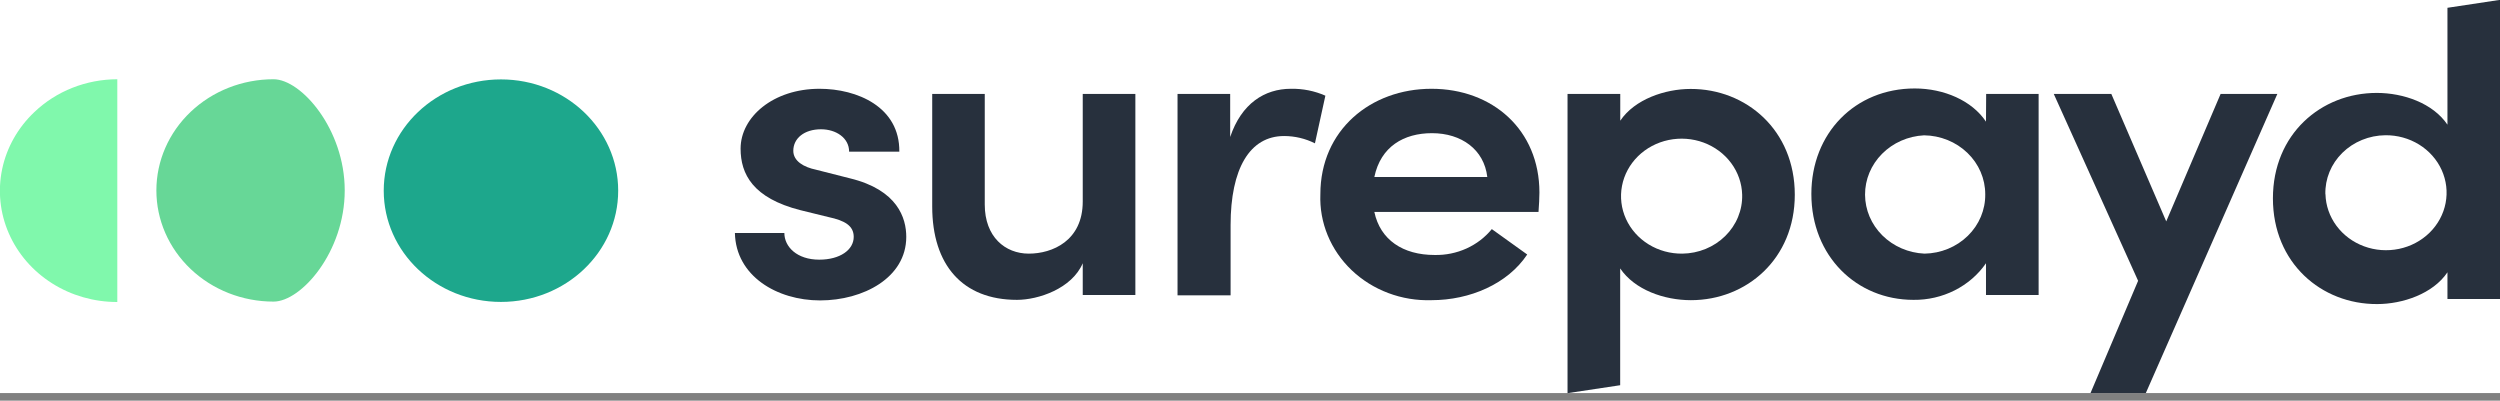
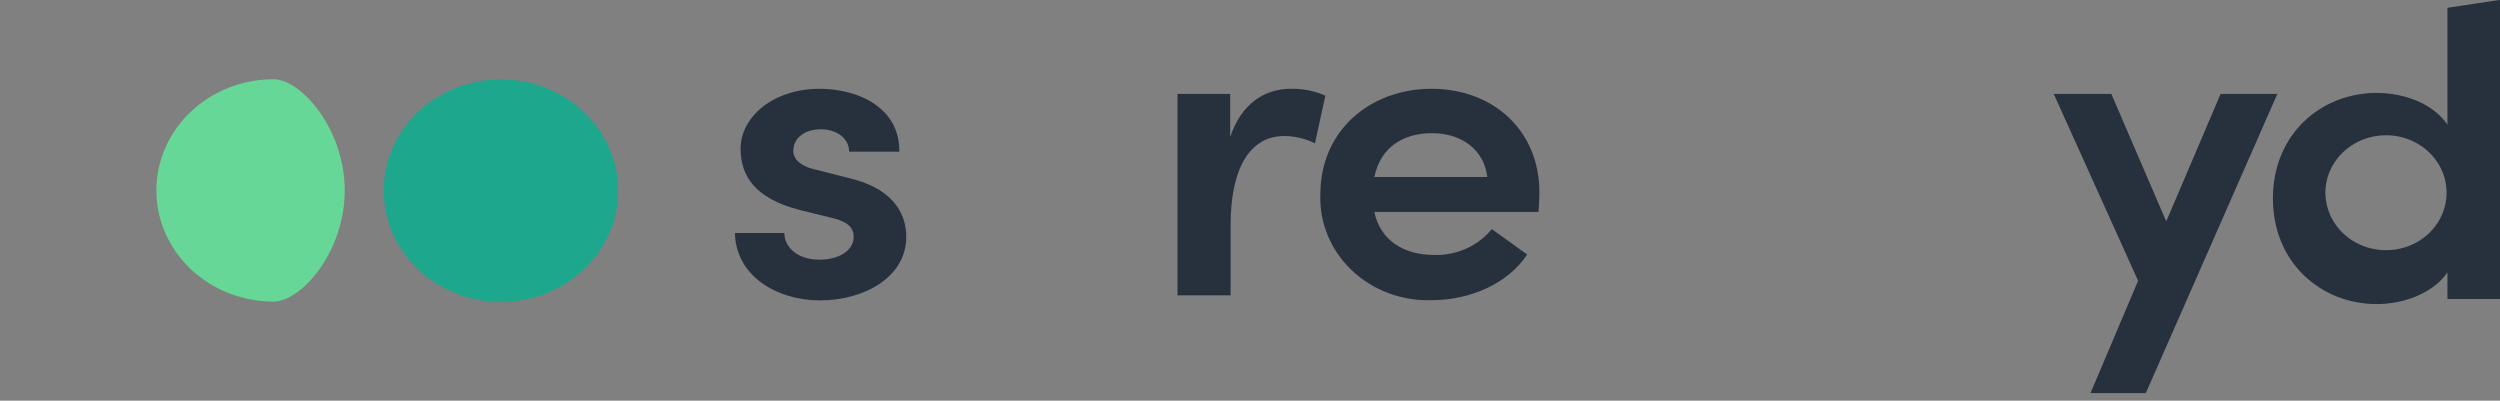
<svg xmlns="http://www.w3.org/2000/svg" width="156" height="25" viewBox="0 0 156 25" fill="none">
  <rect x="0" y="0" width="156" height="25" fill="#808080" stroke="none" />
  <g clip-path="url(#clip0)">
-     <rect width="156" height="24.528" fill="white" />
    <path d="M31.26 18.84C35.3 18.84 38.575 15.732 38.575 11.898C38.575 8.063 35.3 4.955 31.26 4.955C27.22 4.955 23.945 8.063 23.945 11.898C23.945 15.732 27.22 18.84 31.26 18.84Z" fill="#1DA78C" />
    <path d="M21.511 11.883C21.511 15.718 18.802 18.82 17.068 18.82C15.129 18.82 13.27 18.089 11.899 16.788C10.528 15.487 9.758 13.723 9.758 11.883C9.758 10.043 10.528 8.278 11.899 6.977C13.27 5.676 15.129 4.945 17.068 4.945C18.802 4.945 21.511 8.067 21.511 11.883Z" fill="#67D797" />
-     <path d="M2.146 6.992C1.12 7.962 0.42 9.199 0.136 10.547C-0.148 11.895 -0.004 13.293 0.551 14.563C1.105 15.833 2.045 16.918 3.25 17.68C4.455 18.442 5.872 18.848 7.32 18.845V4.945C6.358 4.947 5.406 5.128 4.518 5.479C3.63 5.83 2.824 6.344 2.146 6.992Z" fill="#80F8AC" />
    <path d="M45.858 14.539H48.944C48.944 15.401 49.732 16.203 51.121 16.203C52.421 16.203 53.272 15.589 53.272 14.781C53.272 14.083 52.708 13.761 51.706 13.547L49.951 13.116C46.98 12.363 46.213 10.862 46.213 9.276C46.213 7.294 48.255 5.54 51.137 5.54C53.486 5.54 56.149 6.67 56.118 9.464H52.985C52.985 8.602 52.165 8.067 51.231 8.067C50.186 8.067 49.502 8.632 49.502 9.41C49.502 10.054 50.155 10.431 50.917 10.589L53.042 11.129C56.013 11.853 56.551 13.607 56.551 14.781C56.551 17.333 53.862 18.746 51.173 18.746C48.484 18.746 45.915 17.224 45.858 14.539Z" fill="#27303D" />
-     <path d="M67.563 5.862H70.847V18.409H67.563V16.427C66.884 18.012 64.79 18.711 63.459 18.711C60.065 18.711 58.17 16.536 58.17 12.884V5.862H61.449V12.765C61.449 14.781 62.723 15.827 64.195 15.827C65.668 15.827 67.563 15.024 67.563 12.576V5.862Z" fill="#27303D" />
    <path d="M82.704 5.971L82.052 8.944C81.46 8.646 80.8 8.489 80.13 8.488C77.979 8.488 76.789 10.53 76.789 14.048V18.428H73.478V5.862H76.763V8.548C77.468 6.457 78.914 5.54 80.553 5.54C81.296 5.526 82.031 5.673 82.704 5.971V5.971Z" fill="#27303D" />
    <path d="M96.003 13.226H85.759C86.129 14.97 87.544 15.911 89.523 15.911C90.209 15.925 90.889 15.786 91.509 15.506C92.128 15.225 92.669 14.811 93.089 14.296L95.298 15.881C94.081 17.71 91.732 18.731 89.325 18.731C88.403 18.76 87.485 18.609 86.628 18.286C85.771 17.964 84.993 17.478 84.342 16.858C83.692 16.238 83.183 15.497 82.847 14.682C82.511 13.867 82.356 12.995 82.391 12.12C82.391 8.122 85.524 5.54 89.325 5.54C93.126 5.54 96.06 8.092 96.06 12.016C96.06 12.378 96.034 12.765 96.003 13.226ZM92.807 11.045C92.609 9.331 91.194 8.31 89.356 8.31C87.602 8.31 86.156 9.142 85.759 11.045H92.807Z" fill="#27303D" />
-     <path d="M111.995 12.15C111.995 16.149 108.993 18.731 105.511 18.731C103.845 18.731 102.002 18.087 101.099 16.749V24.038L97.814 24.533V5.862H101.104V7.532C102.007 6.189 103.908 5.55 105.49 5.55C108.967 5.54 111.995 8.122 111.995 12.15ZM108.711 12.15C108.693 11.443 108.454 10.756 108.025 10.177C107.597 9.598 106.997 9.153 106.303 8.896C105.608 8.64 104.848 8.584 104.12 8.736C103.392 8.888 102.727 9.241 102.21 9.75C101.693 10.26 101.346 10.903 101.213 11.599C101.08 12.296 101.166 13.014 101.462 13.663C101.758 14.313 102.25 14.865 102.875 15.25C103.501 15.635 104.232 15.835 104.978 15.827C105.478 15.821 105.973 15.721 106.432 15.533C106.892 15.344 107.307 15.071 107.654 14.729C108.002 14.387 108.274 13.983 108.455 13.54C108.637 13.098 108.724 12.625 108.711 12.15V12.15Z" fill="#27303D" />
    <path d="M141.83 12.378C141.83 8.374 144.827 5.798 148.309 5.798C149.98 5.798 151.818 6.442 152.721 7.78V0.486L156.005 -0.01V18.656H152.721V16.991C151.818 18.334 149.922 18.974 148.335 18.974C144.853 18.988 141.83 16.412 141.83 12.378ZM145.109 12.116C145.127 12.823 145.366 13.509 145.794 14.088C146.222 14.667 146.821 15.113 147.516 15.369C148.21 15.626 148.969 15.682 149.698 15.53C150.426 15.379 151.09 15.026 151.608 14.517C152.125 14.008 152.473 13.365 152.606 12.669C152.74 11.973 152.654 11.256 152.359 10.606C152.064 9.956 151.573 9.404 150.948 9.018C150.323 8.633 149.592 8.431 148.847 8.439C148.345 8.444 147.85 8.543 147.389 8.732C146.929 8.92 146.512 9.194 146.164 9.536C145.815 9.879 145.542 10.284 145.36 10.727C145.178 11.171 145.091 11.645 145.103 12.12L145.109 12.116Z" fill="#27303D" />
-     <path d="M123.936 5.862H127.21V18.409H123.926V16.427C123.435 17.138 122.762 17.72 121.971 18.119C121.18 18.518 120.295 18.722 119.399 18.711C115.859 18.711 113.029 15.995 113.029 12.101C113.029 8.315 115.75 5.52 119.483 5.52C121.295 5.52 123.049 6.273 123.926 7.591L123.936 5.862ZM123.879 12.12C123.88 11.153 123.48 10.225 122.764 9.537C122.049 8.848 121.076 8.455 120.057 8.444C119.06 8.496 118.123 8.91 117.439 9.6C116.754 10.289 116.375 11.202 116.379 12.149C116.383 13.097 116.77 14.007 117.46 14.691C118.151 15.375 119.091 15.782 120.088 15.827C121.109 15.811 122.081 15.412 122.791 14.717C123.502 14.023 123.893 13.089 123.879 12.12V12.12Z" fill="#27303D" />
    <path d="M138.566 5.862H142.106L133.899 24.528H130.447L133.418 17.522L128.155 5.862H131.747L135.173 13.815L138.566 5.862Z" fill="#27303D" />
  </g>
  <defs>
    <clipPath id="clip0">
      <rect width="156" height="24.528" fill="white" />
    </clipPath>
  </defs>
</svg>